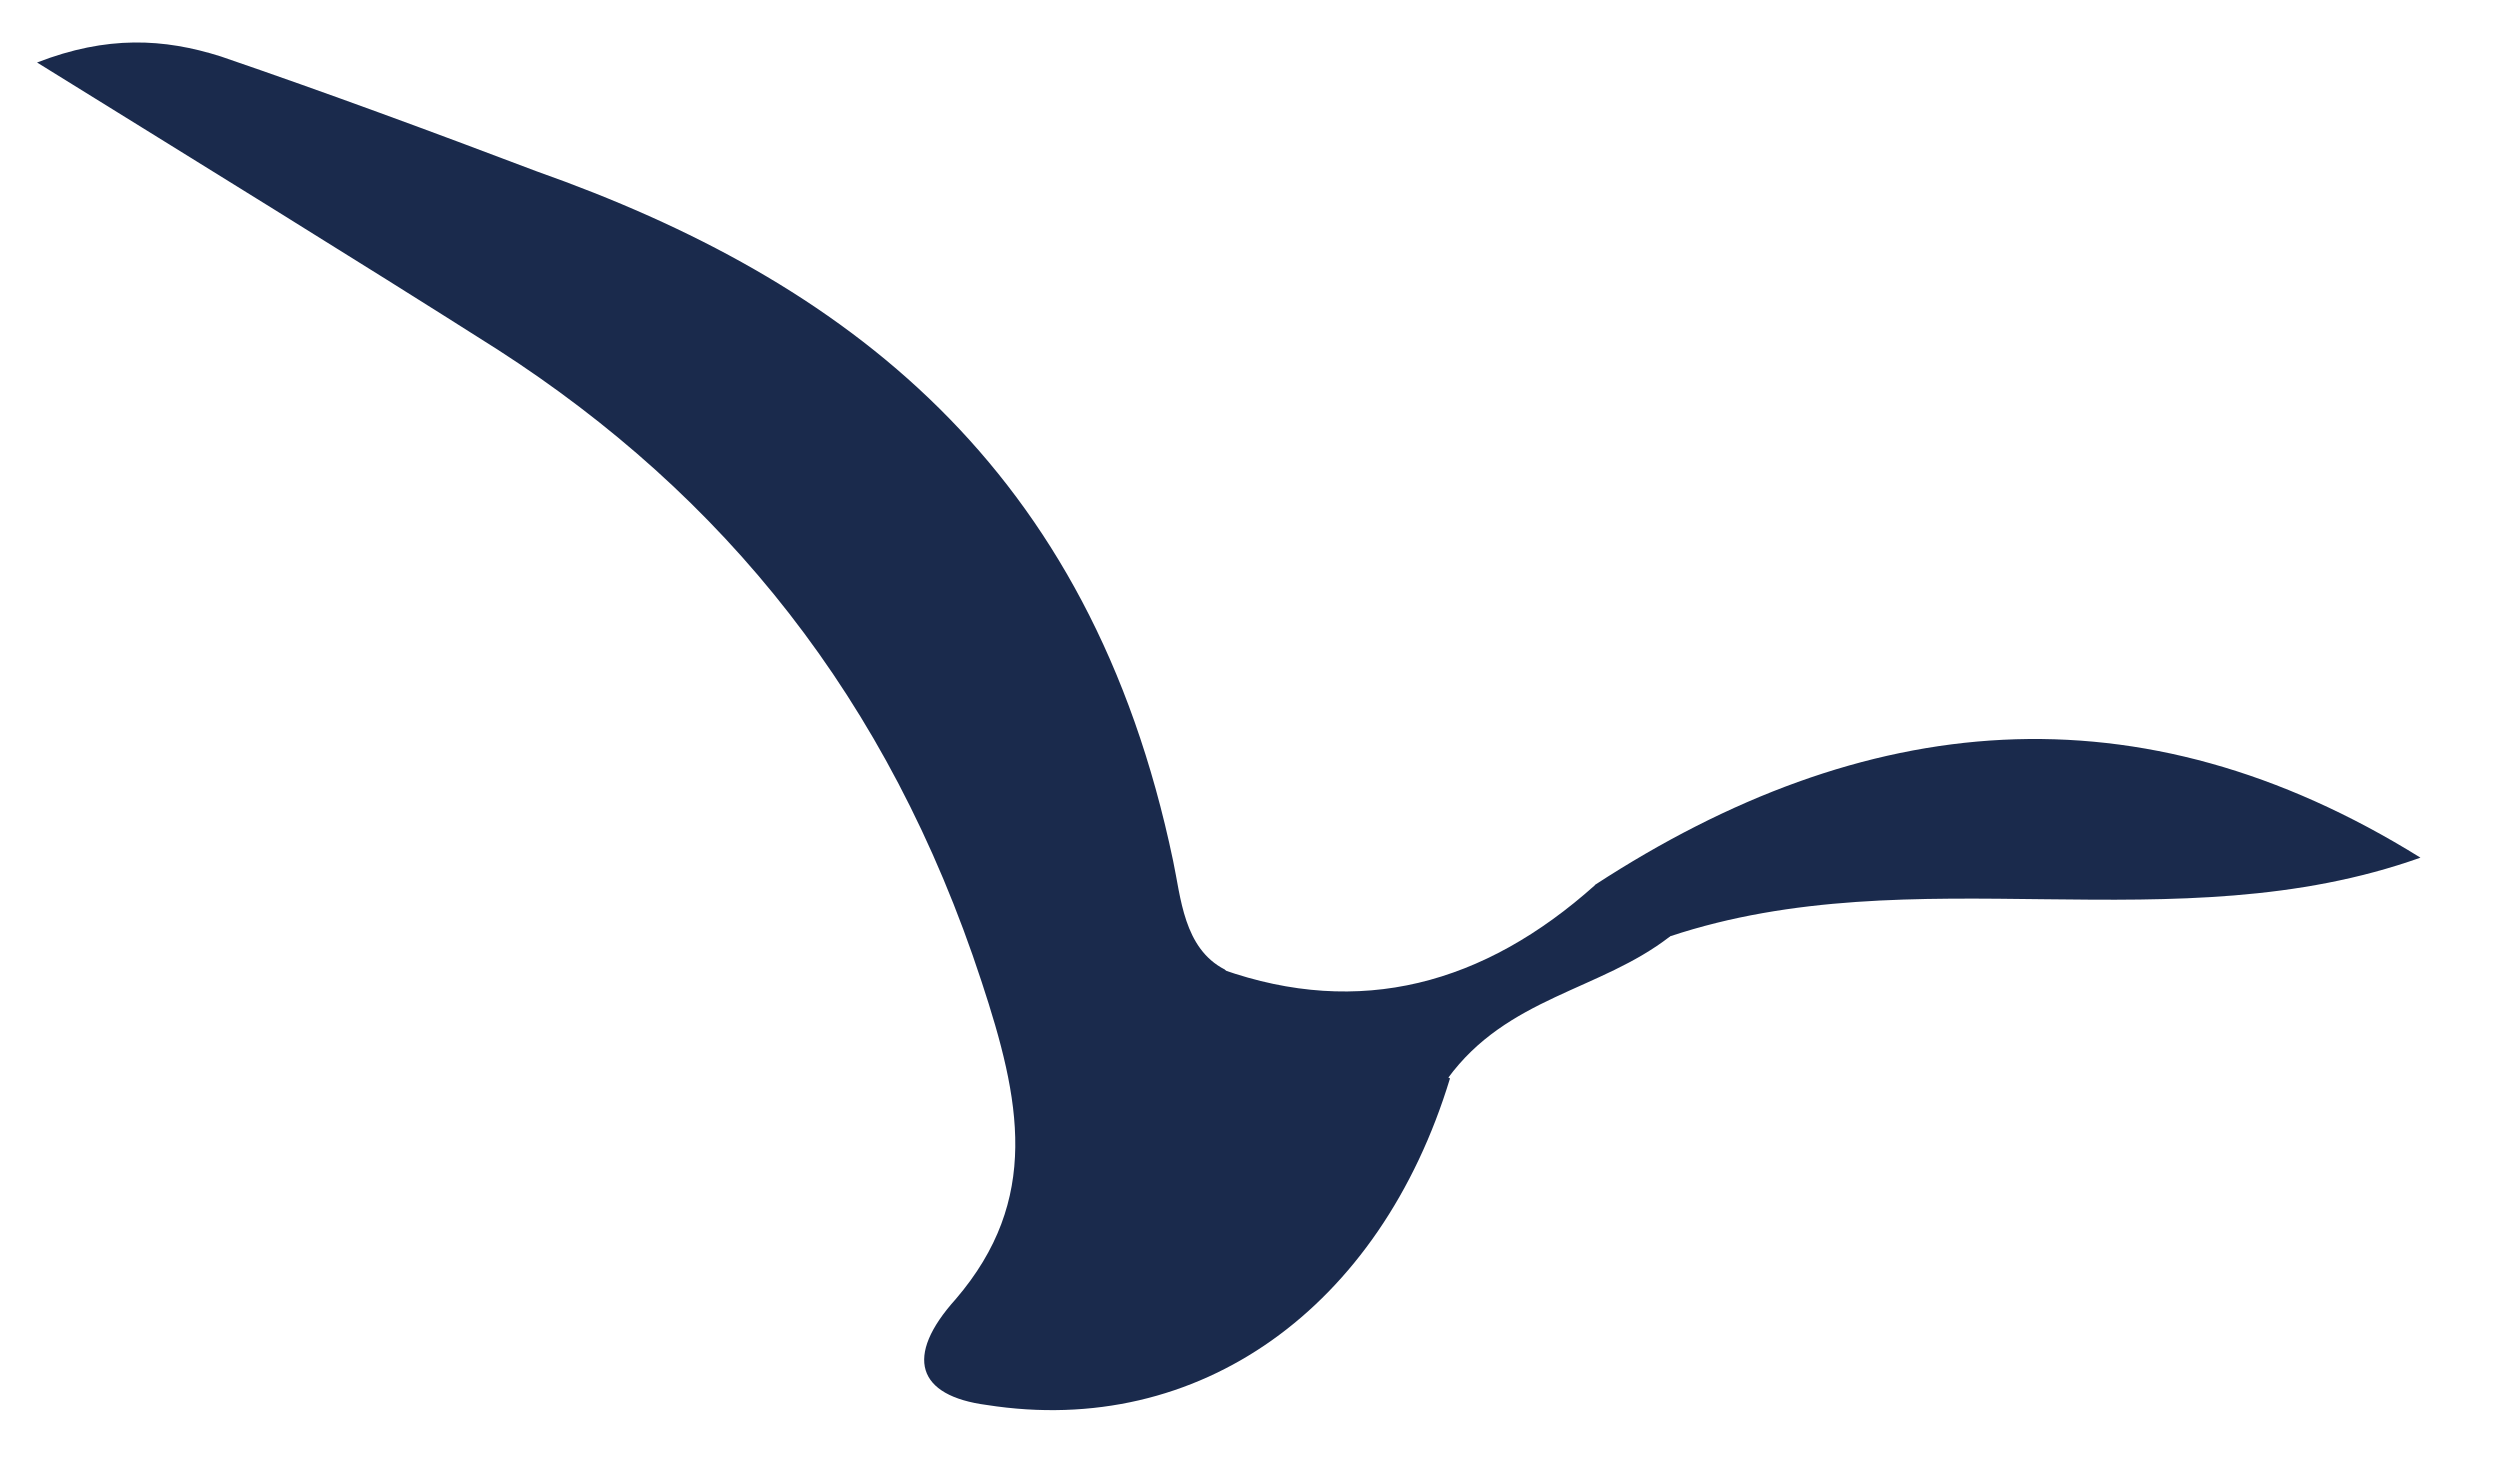
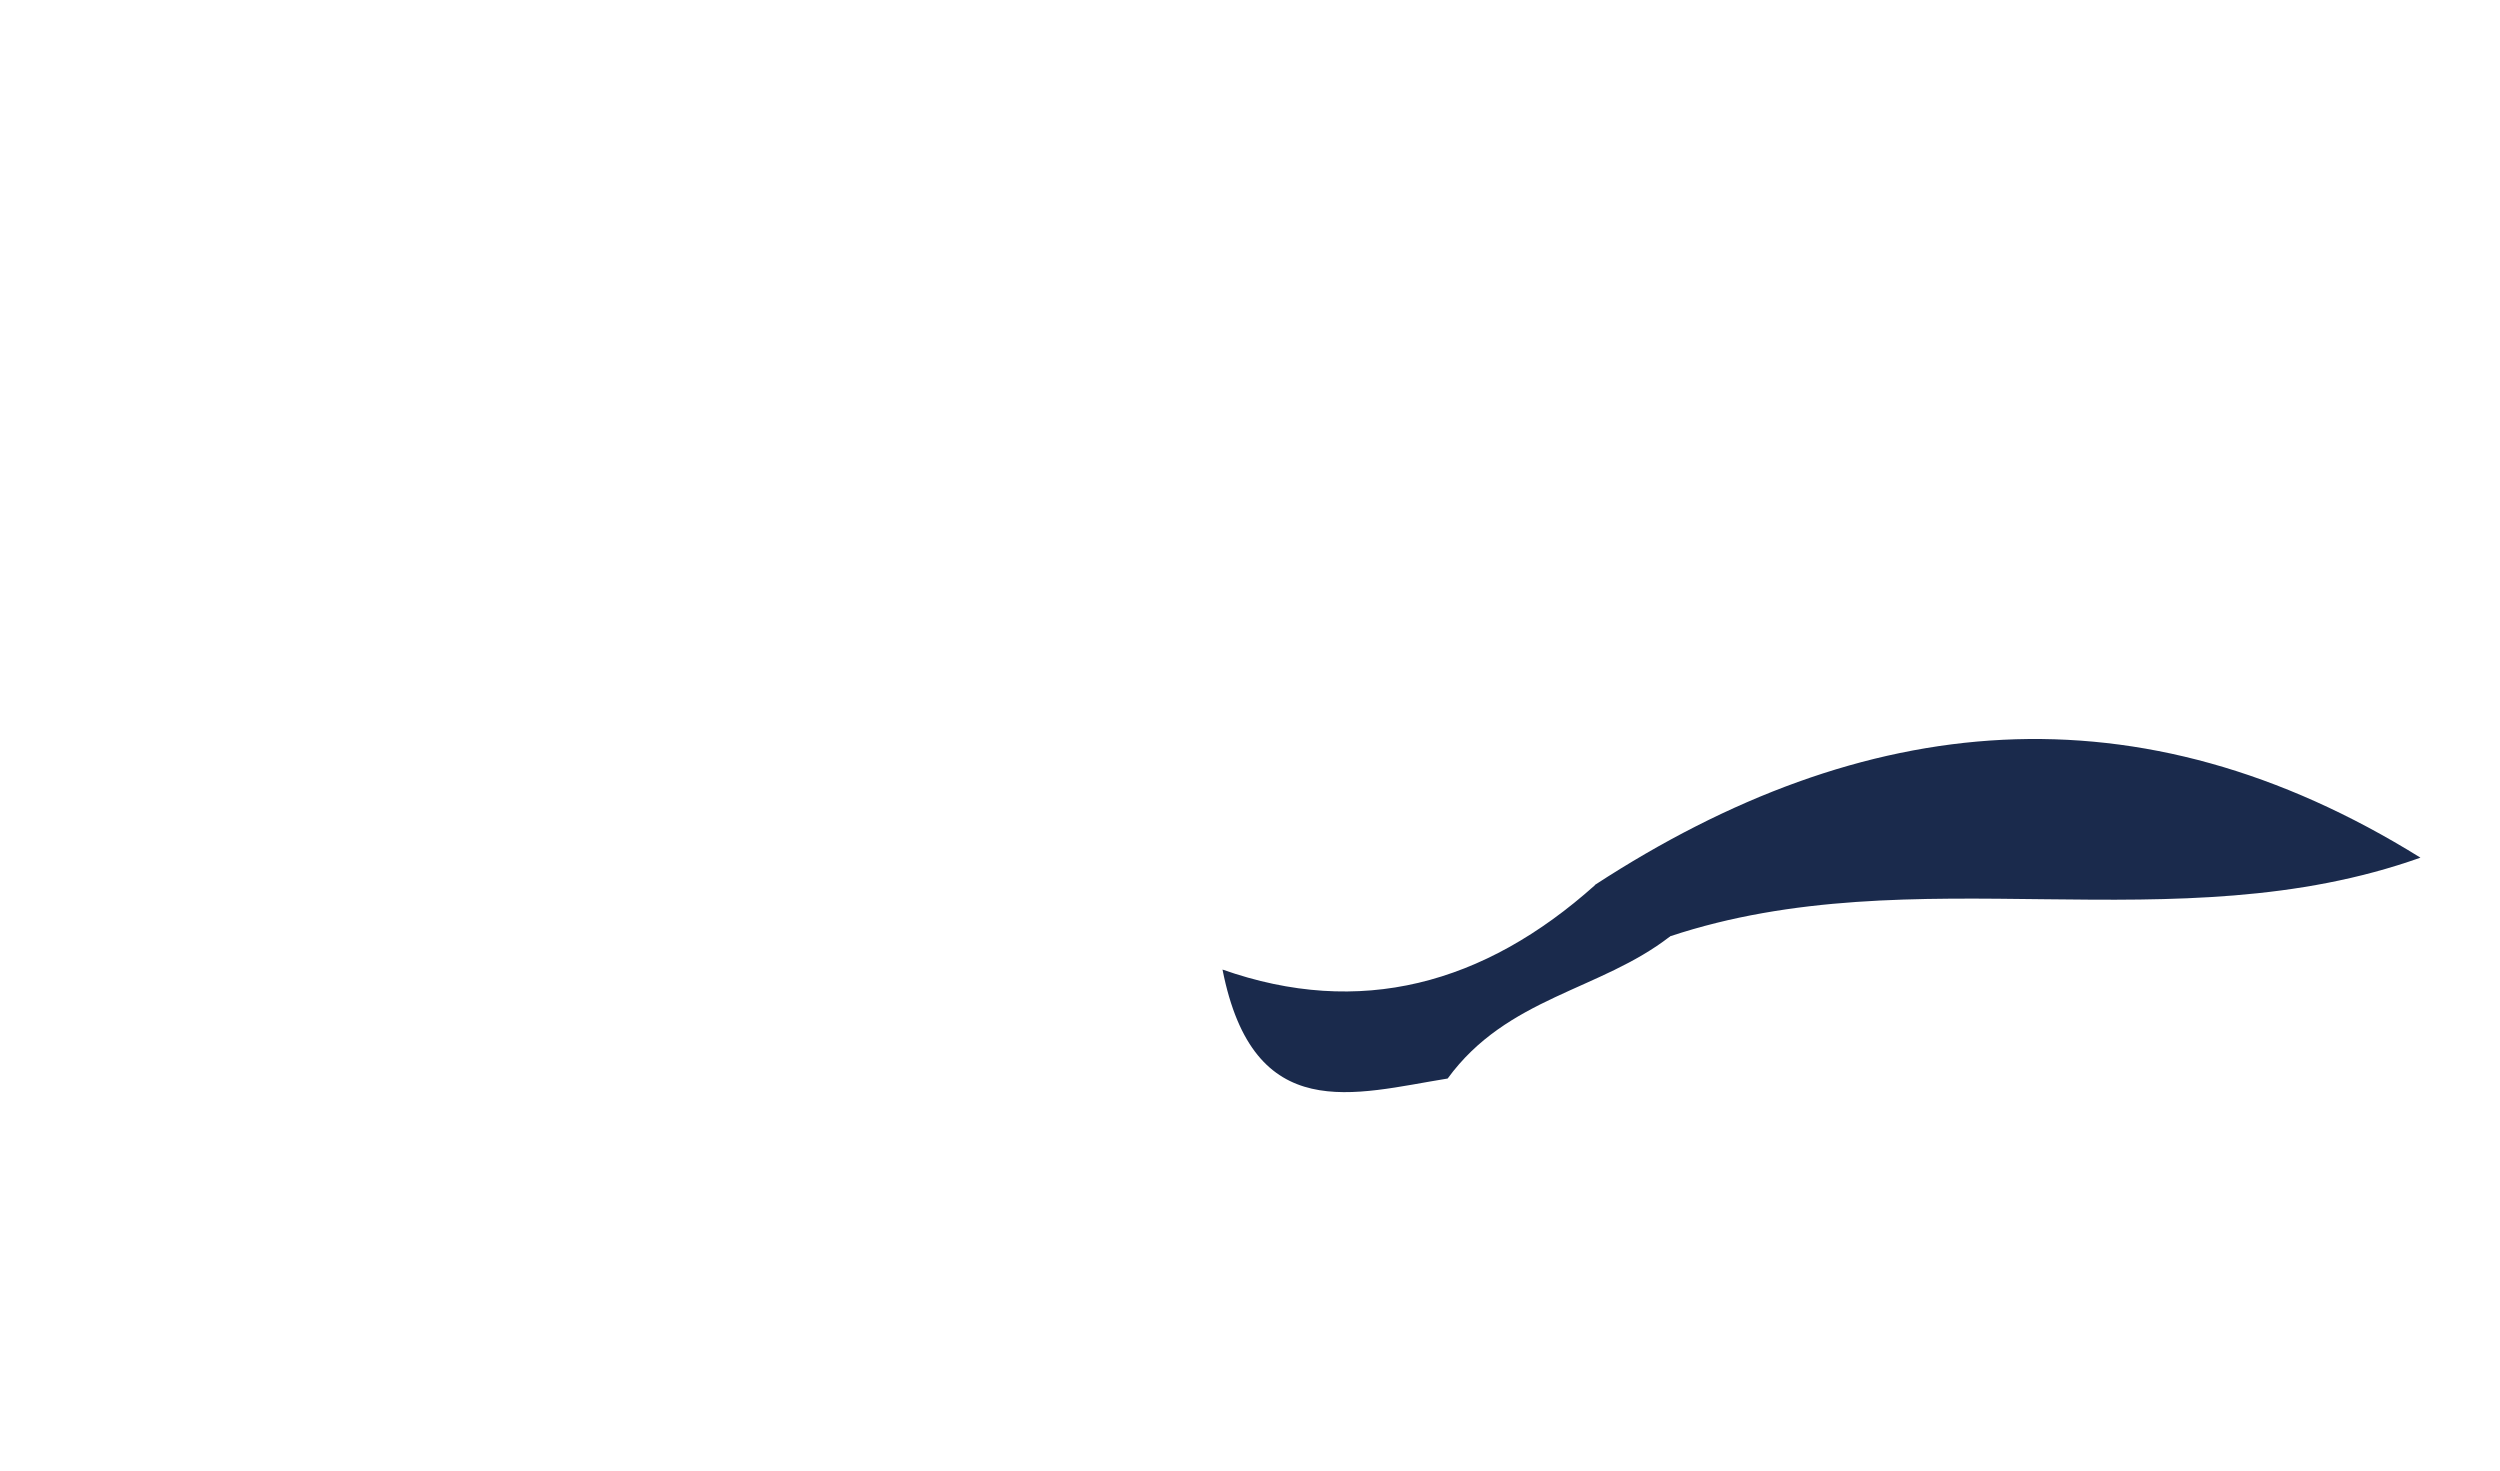
<svg xmlns="http://www.w3.org/2000/svg" width="17" height="10" viewBox="0 0 17 10" fill="none">
-   <path d="M9.86 7.333C9.385 8.896 8.153 9.78 6.711 9.554C6.235 9.492 6.147 9.225 6.499 8.834C7.08 8.156 6.939 7.477 6.675 6.676C6.042 4.743 4.916 3.365 3.385 2.378C2.382 1.741 1.379 1.124 0.252 0.425C0.728 0.24 1.115 0.261 1.502 0.384C2.223 0.631 2.945 0.898 3.649 1.165C5.743 1.906 7.414 3.16 7.977 5.853C8.03 6.1 8.048 6.449 8.329 6.593C8.734 7.148 9.368 7.066 9.86 7.333Z" fill="#1A2A4C" />
  <path d="M10.846 6.017C12.676 4.825 14.541 4.64 16.459 5.832C14.787 6.428 13.028 5.812 11.356 6.367C11.092 6.49 10.846 6.49 10.846 6.017Z" fill="#1A2A4C" />
  <path d="M10.847 6.018C10.935 6.306 11.181 6.265 11.357 6.367C10.882 6.737 10.249 6.779 9.844 7.334C9.21 7.436 8.524 7.663 8.313 6.593C9.246 6.922 10.09 6.696 10.847 6.018Z" fill="#1A2A4C" />
</svg>